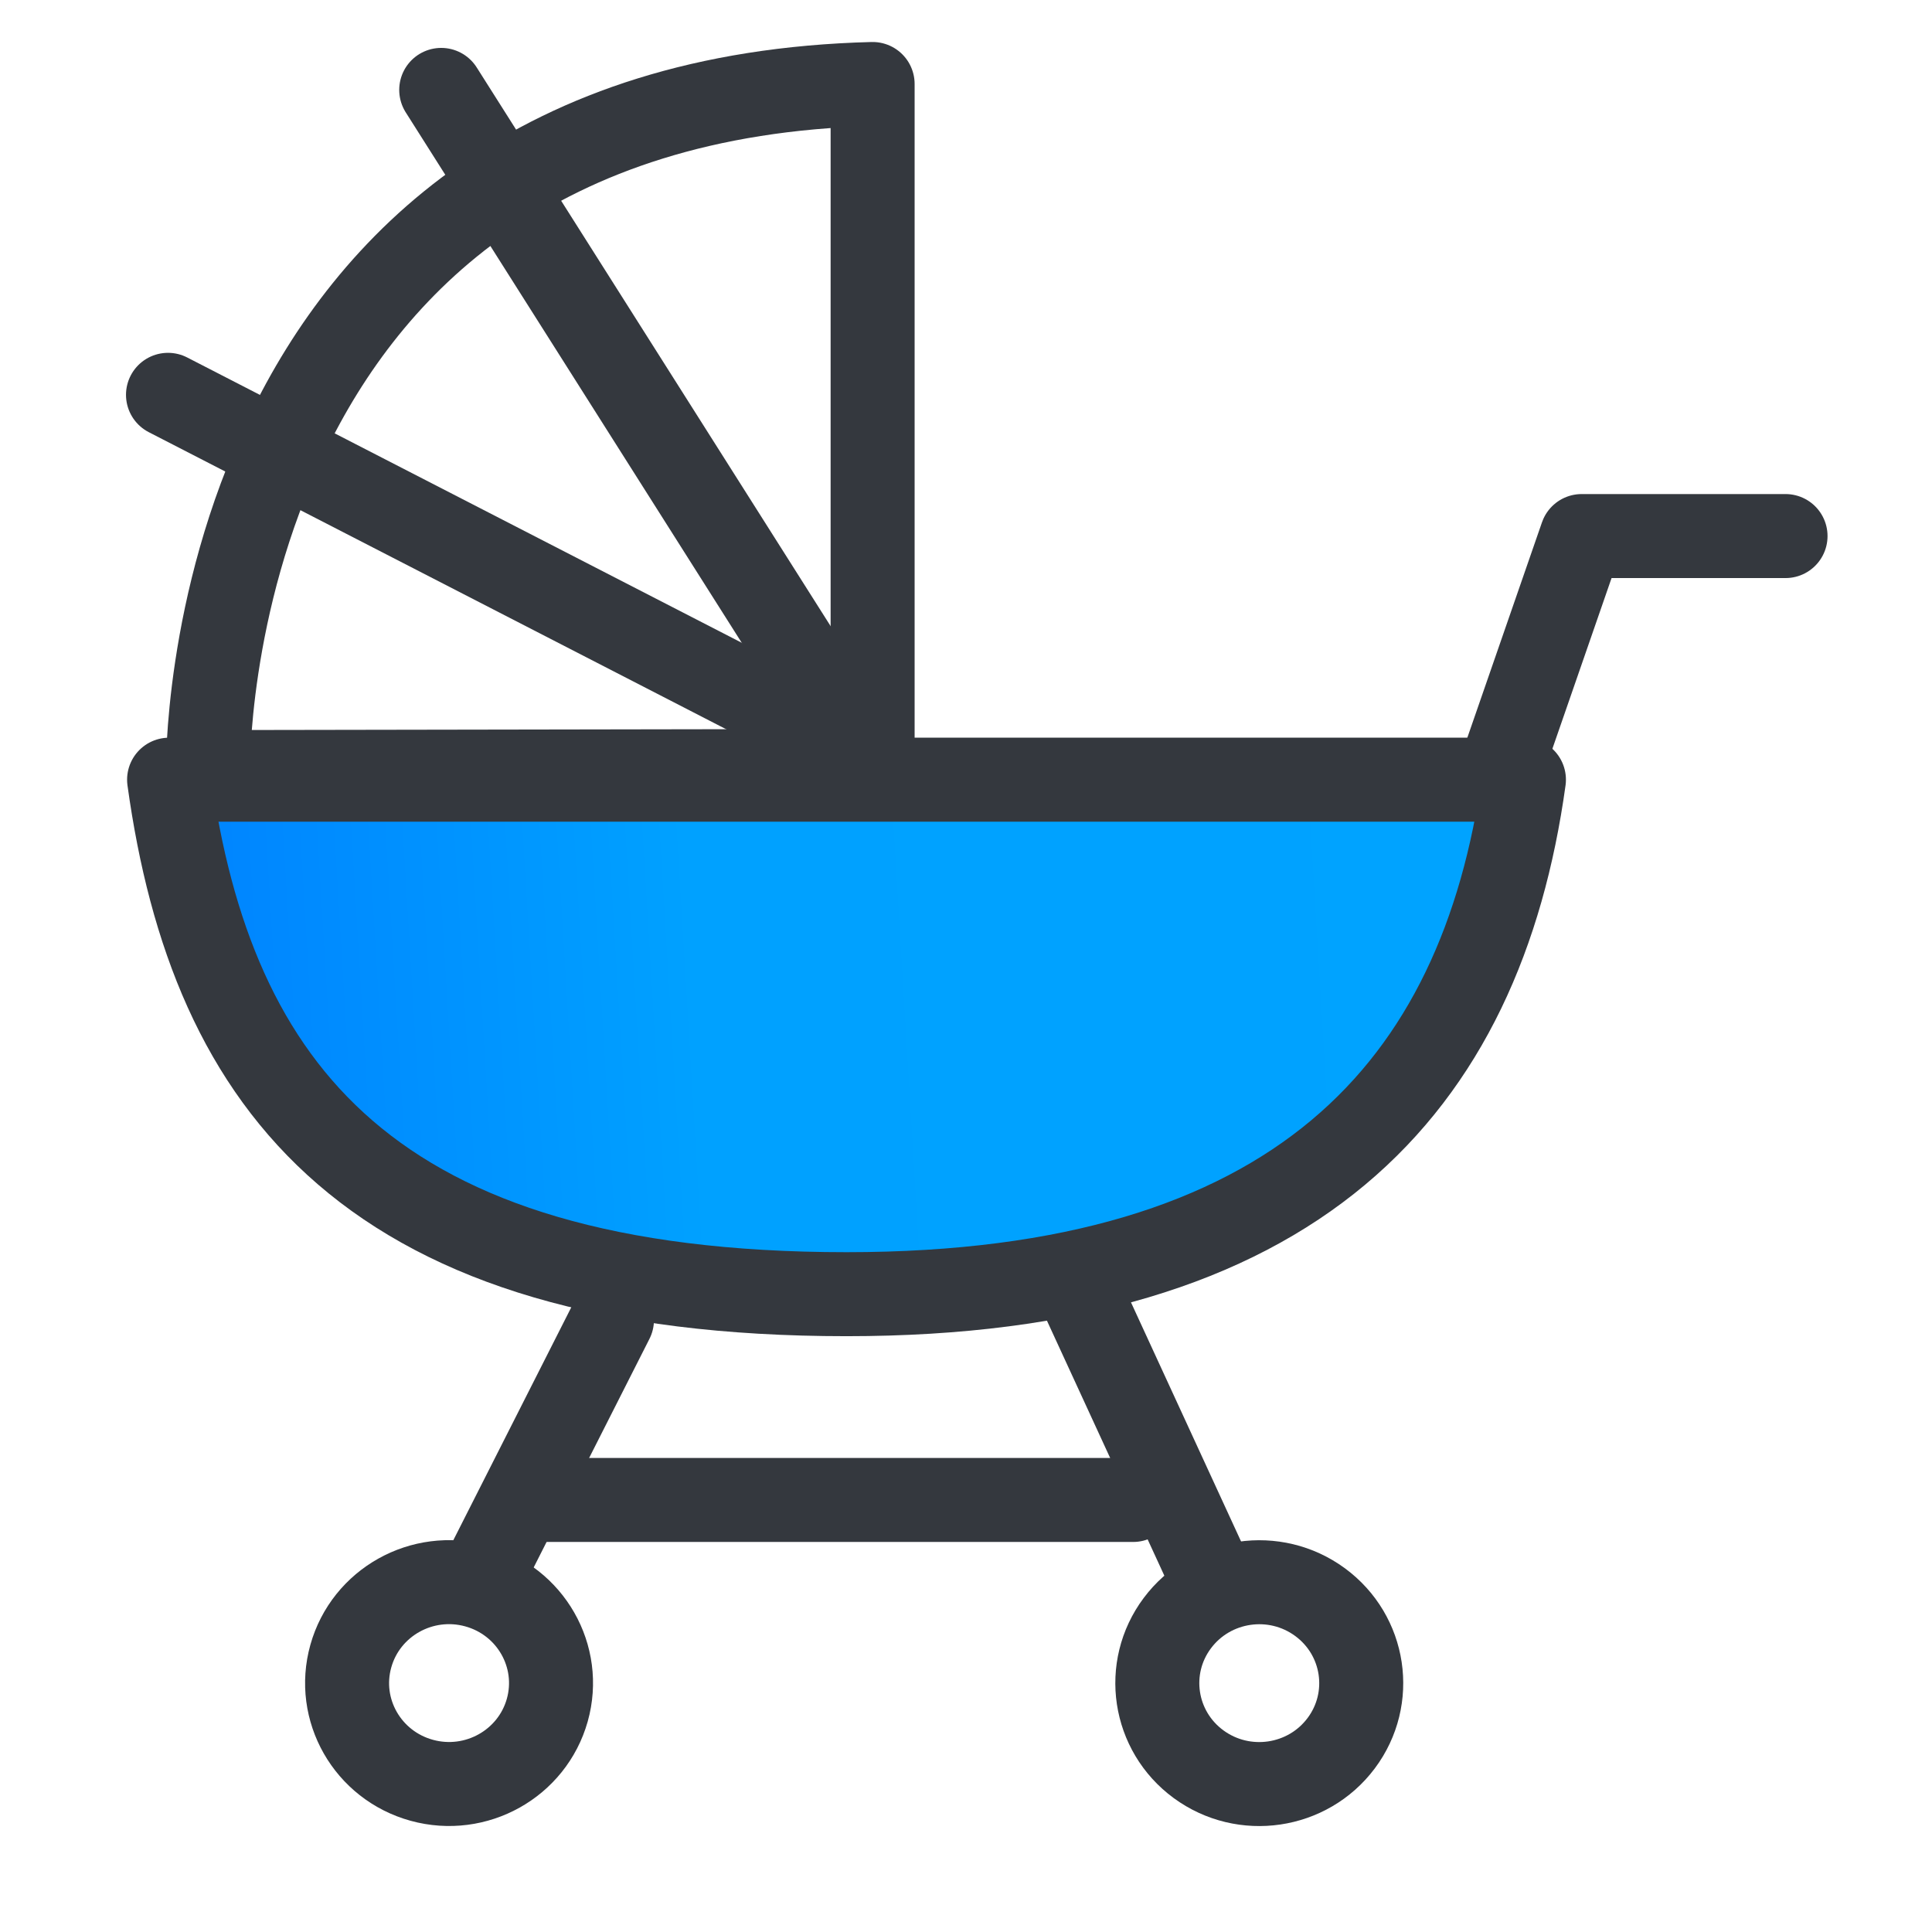
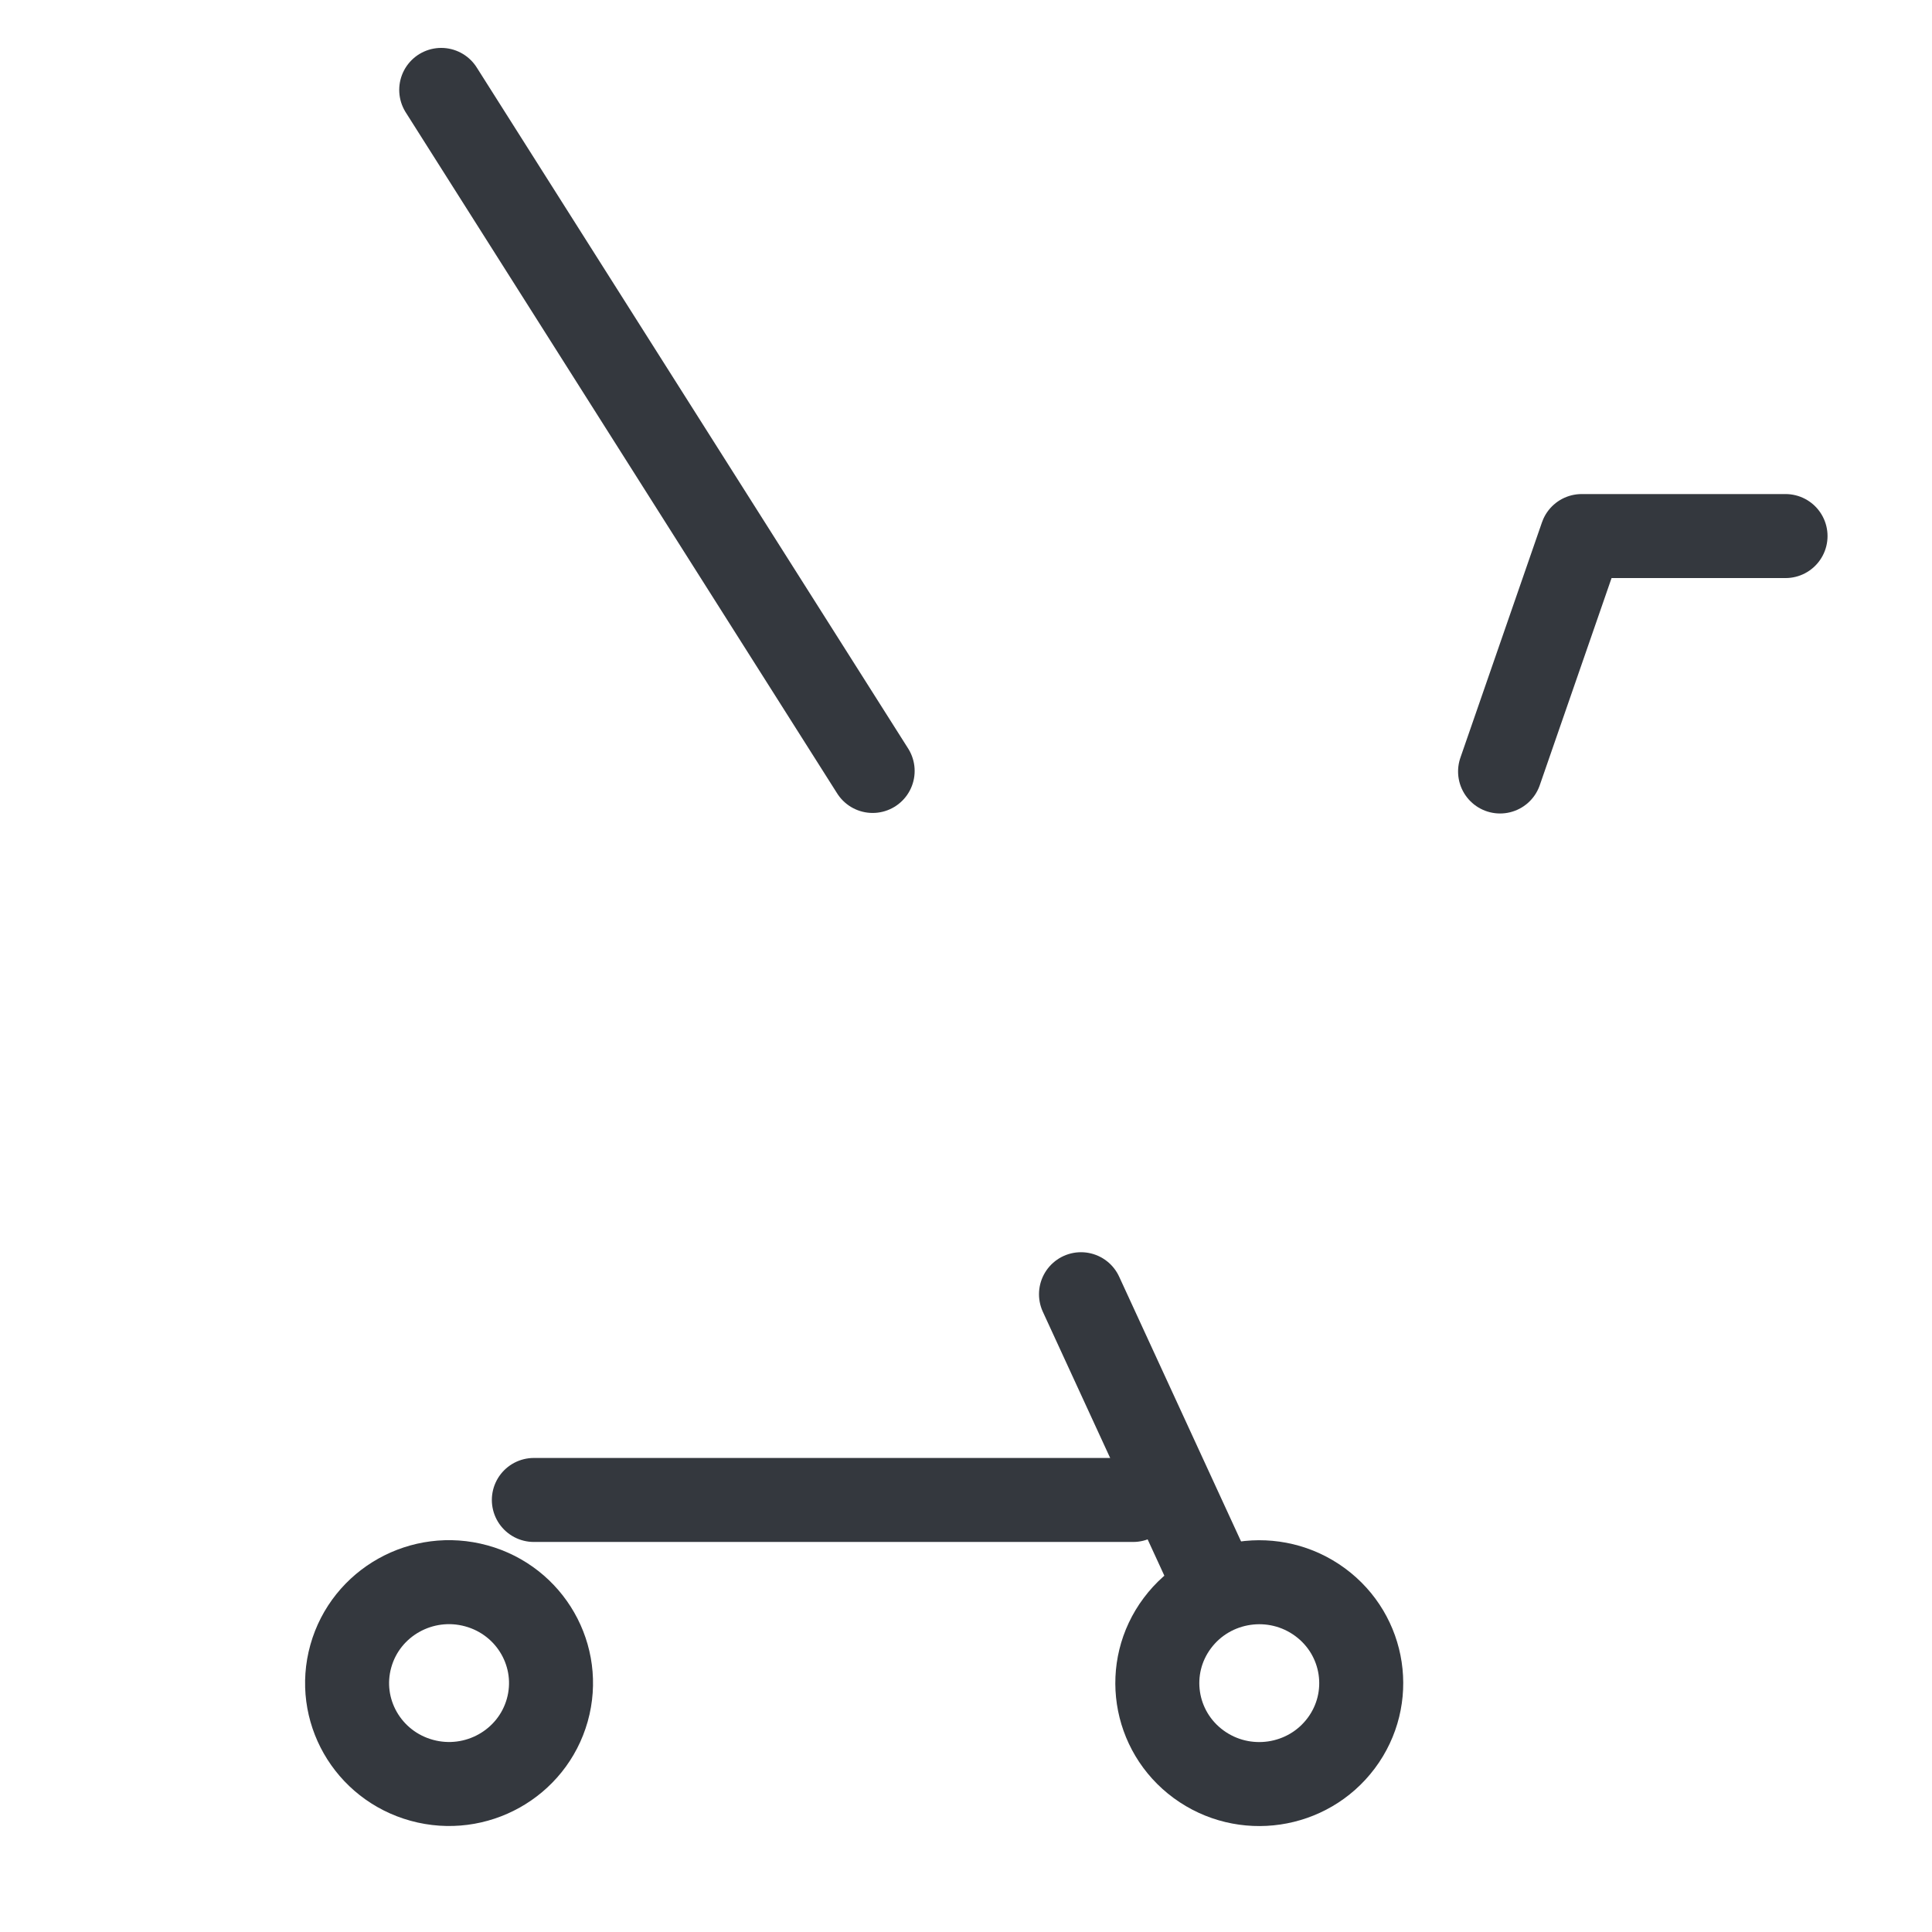
<svg xmlns="http://www.w3.org/2000/svg" width="69" height="69" viewBox="0 0 69 69" fill="none">
-   <path d="M7.426 27.574C7.426 27.574 7.053 3.614 31.165 3V27.534L7.426 27.574Z" stroke="#34383E" stroke-width="3" stroke-linecap="round" stroke-linejoin="round" />
  <path d="M15.758 3.211L31.166 27.534" stroke="#34383E" stroke-width="3" stroke-linecap="round" stroke-linejoin="round" />
-   <path d="M6 14.101L30.936 26.93" stroke="#34383E" stroke-width="3" stroke-linecap="round" stroke-linejoin="round" />
-   <path d="M6.039 27.846C7.564 38.857 13.231 46.221 30.233 46.221C46.321 46.221 52.901 38.857 54.426 27.846H6.039Z" fill="url(#paint0_linear_1497_10781)" stroke="#34383E" stroke-width="3" stroke-linecap="round" stroke-linejoin="round" />
-   <path d="M21.856 47.14L17.203 56.327" stroke="#34383E" stroke-width="3" stroke-linecap="round" stroke-linejoin="round" />
  <path d="M38.607 46.222L43.26 56.328" stroke="#34383E" stroke-width="3" stroke-linecap="round" stroke-linejoin="round" />
  <path d="M19.066 53.57H40.469" stroke="#34383E" stroke-width="3" stroke-linecap="round" stroke-linejoin="round" />
  <path d="M19.546 61.075C20.084 59.157 18.95 57.171 17.012 56.638C15.075 56.105 13.068 57.228 12.53 59.145C11.991 61.063 13.125 63.049 15.063 63.582C17 64.115 19.007 62.992 19.546 61.075Z" stroke="#34383E" stroke-width="3" stroke-linecap="round" stroke-linejoin="round" />
  <path d="M47.899 62.258C49.097 60.659 48.758 58.402 47.142 57.217C45.526 56.032 43.246 56.368 42.049 57.967C40.851 59.566 41.191 61.823 42.806 63.008C44.422 64.193 46.702 63.857 47.899 62.258Z" stroke="#34383E" stroke-width="3" stroke-linecap="round" stroke-linejoin="round" />
  <path d="M53.574 27.553L56.488 19.145H63.769" stroke="#34383E" stroke-width="3" stroke-linecap="round" stroke-linejoin="round" />
  <defs>
    <linearGradient id="paint0_linear_1497_10781" x1="54.149" y1="27.778" x2="7.408" y2="30.586" gradientUnits="userSpaceOnUse">
      <stop stop-color="#00A3FF" />
      <stop offset="0.635" stop-color="#00A1FF" />
      <stop offset="1" stop-color="#0085FF" />
    </linearGradient>
  </defs>
</svg>